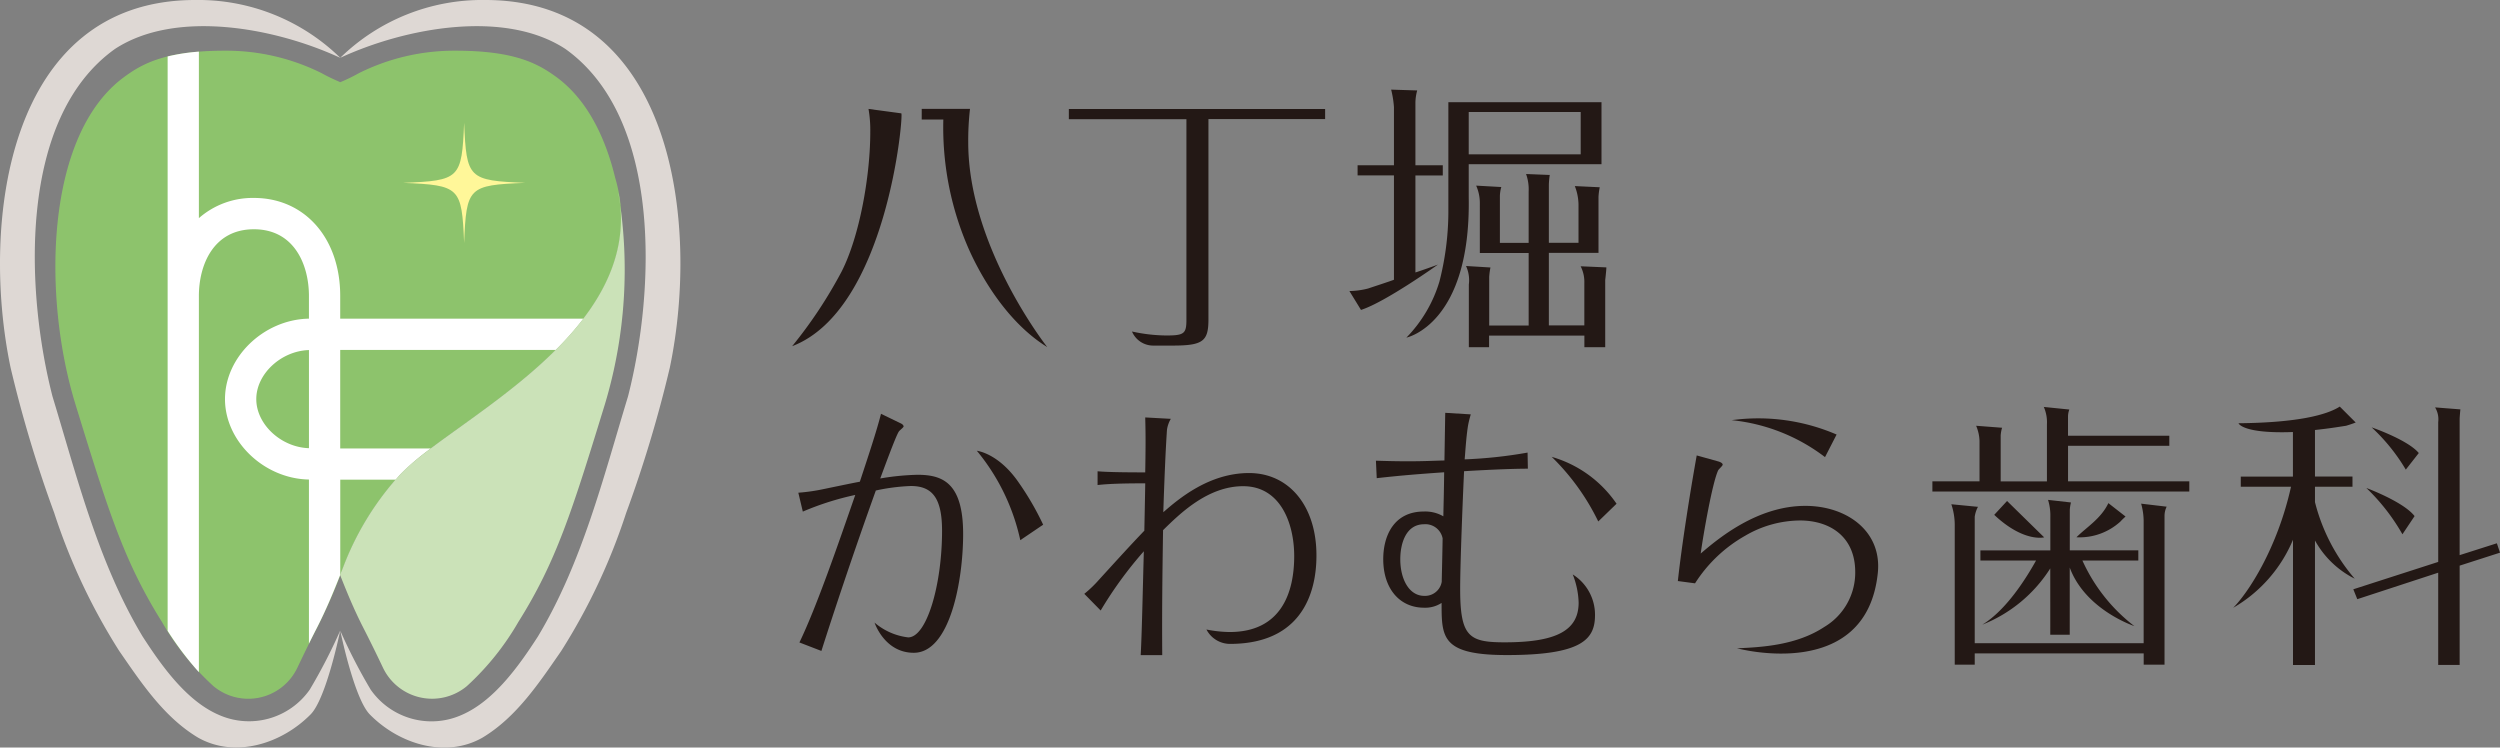
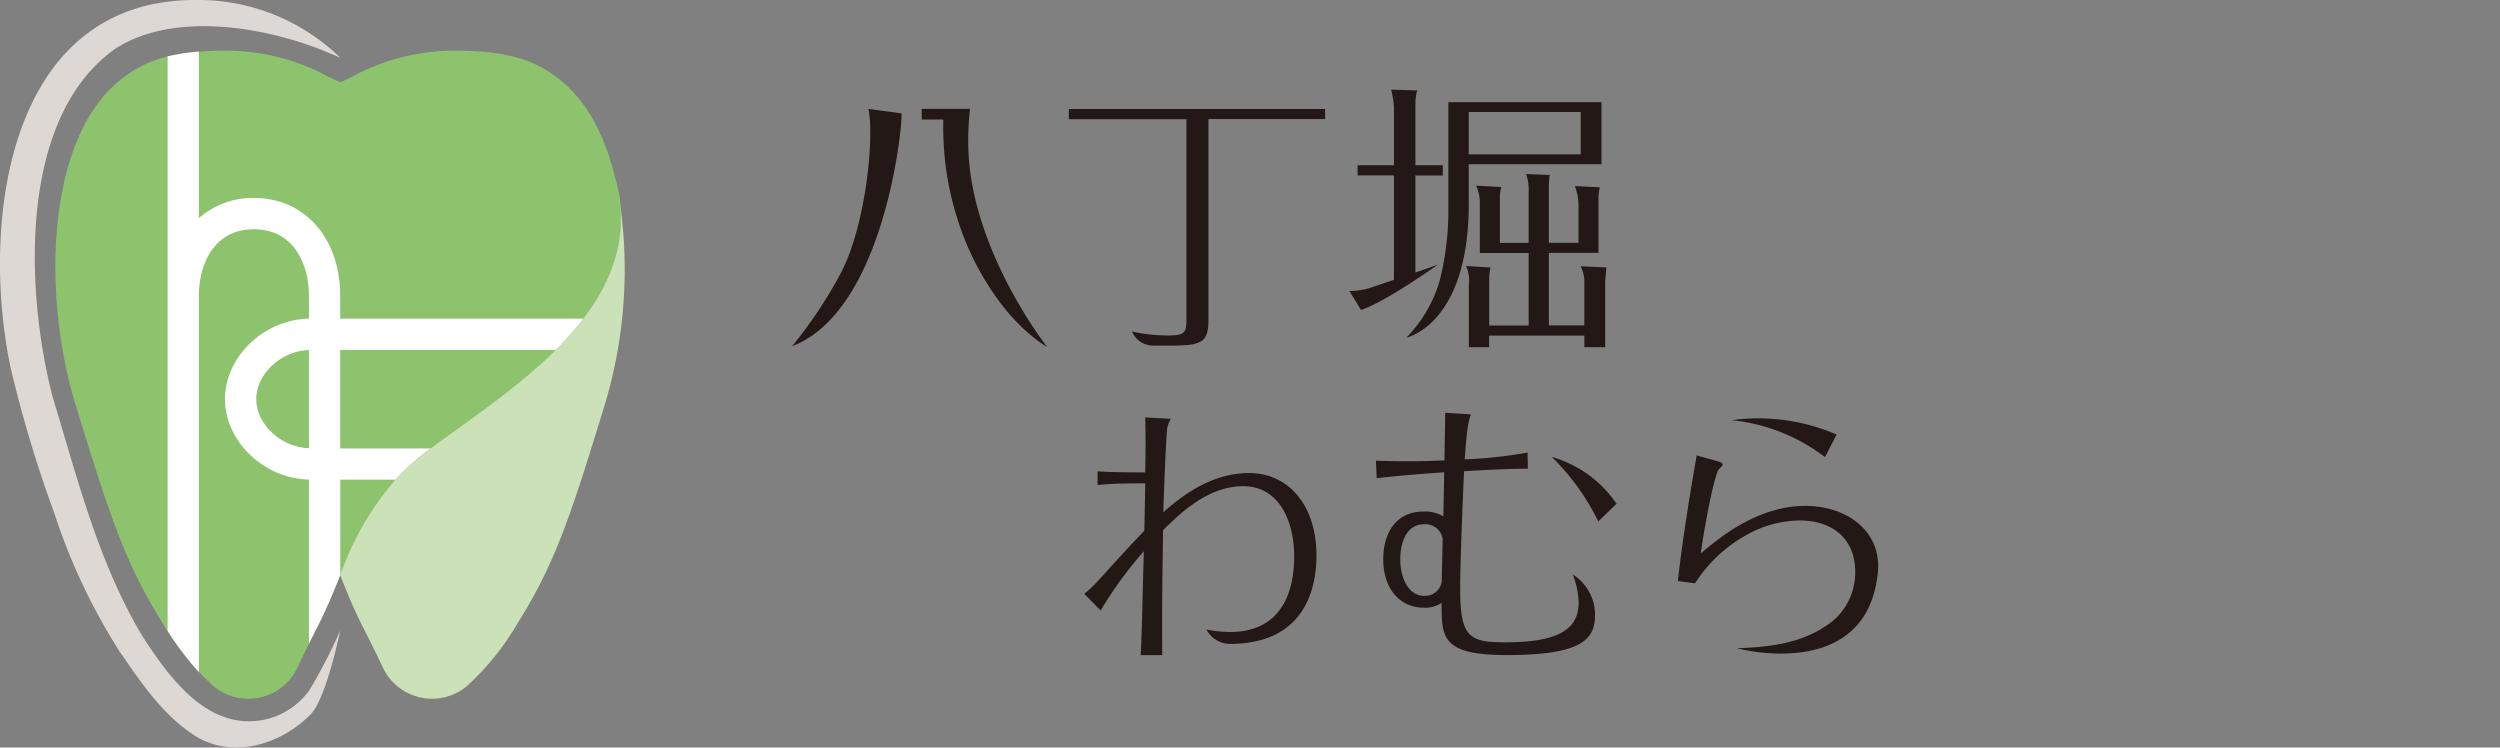
<svg xmlns="http://www.w3.org/2000/svg" width="239.976" height="71.756" viewBox="0 0 239.976 71.756">
  <rect x="0" y="0" width="239.976" height="71.756" fill="#808080" stroke="none" />
  <g id="_レイヤー_1-2" transform="translate(0.003)">
    <path id="パス_145" data-name="パス 145" d="M117.869,15.2c.227.028-1.331,18.841-10.479,22.339a43.709,43.709,0,0,0,4.744-7.158c1.735-3.406,2.754-9.191,2.754-13.4a11.915,11.915,0,0,0-.17-2.216l3.151.425Zm6.592-.439a26.607,26.607,0,0,0-.17,3.207c0,10.054,7.583,19.656,7.583,19.656-4.772-2.953-7.3-8.858-7.7-9.8a29.016,29.016,0,0,1-2.273-12.044h-2.075V14.76h4.631Z" transform="translate(-31.353 -4.309)" fill="#231815" />
    <path id="パス_146" data-name="パス 146" d="M169.5,14.76v.977H158.3V34.961c0,2.11-.517,2.521-3.462,2.521H153a2.209,2.209,0,0,1-2.039-1.352,15.792,15.792,0,0,0,3.278.382c1.706,0,1.947-.163,1.947-1.487V15.751H144.9v-.977h24.6Z" transform="translate(-42.304 -4.309)" fill="#231815" />
-     <path id="パス_147" data-name="パス 147" d="M115.52,76.121a6.042,6.042,0,0,0,3.25,1.437c1.784,0,3.25-5.063,3.25-10.231,0-3.165-.949-4.3-3-4.3a18.949,18.949,0,0,0-3.356.432c-2.245,6.252-4.114,11.909-5.225,15.4l-2.11-.814c1.65-3.413,3.71-9.4,5.36-14.161a27.4,27.4,0,0,0-5.034,1.6l-.432-1.813a18.145,18.145,0,0,0,2.032-.269c.545-.106,3.25-.68,3.873-.786.814-2.464,1.6-4.822,2.032-6.521l1.9.92c.057.028.269.135.269.3,0,.085-.4.382-.46.489-.3.432-1.621,4.085-1.784,4.5a24.142,24.142,0,0,1,3.576-.354c2.407,0,4.383.758,4.383,5.686,0,4.439-1.246,11.4-4.737,11.4-2.825,0-3.767-2.9-3.767-2.9m13.885-13.375a27.125,27.125,0,0,1,2.3,3.979l-2.195,1.487a20.15,20.15,0,0,0-4.17-8.582s2.1.219,4.064,3.115" transform="translate(-31.595 -16.375)" fill="#231815" />
    <path id="パス_148" data-name="パス 148" d="M152.407,79.4c.106-1.869.191-5.9.3-9.962a37.84,37.84,0,0,0-4.142,5.686l-1.572-1.6a11.252,11.252,0,0,0,1.409-1.352c1.437-1.572,2.924-3.222,4.355-4.709,0-.106.085-4.036.085-4.546-1,0-3.193,0-4.574.163V61.759c1.112.106,3.76.106,4.574.106.057-3.25.028-4.057,0-5.275l2.457.135a2.846,2.846,0,0,0-.368,1.041c-.135,1.869-.269,5.268-.354,7.923,1.466-1.274,4.383-3.76,8.228-3.76s6.472,3.165,6.472,7.9c0,1.975-.354,8.5-8.313,8.5a2.554,2.554,0,0,1-2.245-1.381,11.944,11.944,0,0,0,2.223.241c5.063,0,6.2-3.951,6.2-7.286,0-3.115-1.3-6.712-4.9-6.712-3.413,0-6.089,2.655-7.689,4.22-.078,5.119-.106,8.228-.078,11.994h-2.053Z" transform="translate(-42.914 -16.521)" fill="#231815" />
    <path id="パス_149" data-name="パス 149" d="M201.109,61.327c-1.841,0-4.843.163-6.118.241-.085,1.706-.375,8.667-.375,11.286,0,4.6.835,5.14,4.277,5.14,5.006,0,7.095-1.161,7.095-3.816a7.961,7.961,0,0,0-.566-2.7,4.576,4.576,0,0,1,2.138,3.894c0,2.3-1.19,3.845-8.447,3.845-6.28,0-6.28-1.678-6.28-5.006a2.883,2.883,0,0,1-1.678.46c-2.358,0-3.923-1.841-3.923-4.659,0-2.216,1-4.574,3.9-4.574a3.469,3.469,0,0,1,1.869.46c.028-1.487.057-2.195.078-4.227-2.329.163-4.114.3-6.472.566l-.078-1.678c.92.028,1.869.057,3.115.057,1.544,0,2.464-.057,3.462-.078.057-3.278.057-3.625.078-4.574l2.45.149s-.17.559-.262,1.069c-.191,1.19-.269,2.7-.326,3.25a43.95,43.95,0,0,0,6.04-.651l.028,1.544Zm-8.178,6.684a1.682,1.682,0,0,0-1.763-1.352c-1.841,0-2.3,2-2.3,3.356,0,1.947.864,3.519,2.3,3.519a1.621,1.621,0,0,0,1.678-1.352c0-.106.085-3.682.085-4.17m14.94-1.621a22.121,22.121,0,0,0-4.468-6.2,11.339,11.339,0,0,1,6.224,4.5L207.864,66.4Z" transform="translate(-54.457 -16.337)" fill="#231815" />
    <path id="パス_150" data-name="パス 150" d="M227.46,72.344c.354-3.307,1.161-8.447,1.813-12.072l2.032.566c.106.028.46.135.46.326,0,.106-.382.432-.432.538-.566,1.19-1.437,6.224-1.678,7.987,1.621-1.381,5.388-4.574,10.04-4.574,3.979,0,7.378,2.429,6.96,6.443-1.1,10.592-13.51,7.229-13.51,7.229,2.436-.106,5.735-.3,8.39-2.06a6.062,6.062,0,0,0,2.953-5.254c0-3.462-2.492-4.956-5.3-4.956a10.536,10.536,0,0,0-5.254,1.459,13.678,13.678,0,0,0-4.822,4.574l-1.65-.219ZM242.7,58.268l-1.112,2.167a17.686,17.686,0,0,0-8.964-3.547A18.964,18.964,0,0,1,242.7,58.268" transform="translate(-66.407 -16.556)" fill="#231815" />
-     <path id="パス_151" data-name="パス 151" d="M284.713,57.924V58.9h-9.722v3.413h11.64v.977H261.97v-.977h4.524v-3.9a4.065,4.065,0,0,0-.326-1.437l2.492.191a3.18,3.18,0,0,0-.135.758v4.39h4.44V56.848a3.687,3.687,0,0,0-.3-1.678l2.45.248a1.976,1.976,0,0,0-.127.673v1.841h9.722Zm-2.464,19.925V66.074a6.407,6.407,0,0,0-.241-1.621l2.45.29a2.039,2.039,0,0,0-.205.836V79.909h-2V78.826H266.034v1.083h-1.919V66.485a6.306,6.306,0,0,0-.326-1.975l2.556.248a2.836,2.836,0,0,0-.312.956V77.849Zm-7.095-7.25v6.436h-1.869V70.669a13.68,13.68,0,0,1-6.521,5.4c2.358-1.437,4.284-4.588,5.155-6.153h-5.339v-.977h6.712V65.741a5.126,5.126,0,0,0-.22-1.65l2.2.248a3.691,3.691,0,0,0-.113.722v3.873h6.578v.977h-5.367a16.46,16.46,0,0,0,4.985,6.295s-4.7-1.551-6.2-5.615m-7.25-5.063,1.232-1.331,3.562,3.491s-1.961.51-4.794-2.16m12.6.163s-.34.312-.481.474a5.82,5.82,0,0,1-4.227,1.515c.977-.977,2.358-1.784,3.066-3.278l1.643,1.282Z" transform="translate(-76.482 -16.107)" fill="#231815" />
-     <path id="パス_152" data-name="パス 152" d="M310.6,67.978V79.923h-2.11V67.9a13.6,13.6,0,0,1-5.742,6.535c1.409-1.409,4.22-5.636,5.551-11.619h-4.822v-.977h5.006V57.563c-4.864.177-5.225-.843-5.225-.843,5.742-.057,8.5-.814,9.722-1.6l1.529,1.529s-.375.149-.85.29a.663.663,0,0,1-.113.028c-.871.135-1.65.262-2.946.4v4.468h3.6v.977h-3.6v1.48a18.018,18.018,0,0,0,3.816,7.35,8.928,8.928,0,0,1-3.816-3.668m17.461.276.3.892-3.873,1.246v9.53h-2.06V71.065l-7.767,2.542-.382-.949,8.15-2.627V56.607a2.2,2.2,0,0,0-.3-1.409l2.429.191s-.035.276-.071.864V69.38l3.576-1.14Zm-9.07-.878a19.349,19.349,0,0,0-3.462-4.439s3.576,1.324,4.631,2.7L319,67.369Zm.326-6.2a17.978,17.978,0,0,0-3.278-4.057s3.462,1.19,4.525,2.464Z" transform="translate(-88.387 -16.092)" fill="#231815" />
    <path id="パス_153" data-name="パス 153" d="M191.9,19.415v.977h-2.627V29.7c.3-.085,2.06-.708,2.167-.758,0,0-5.056,3.611-7.392,4.355l-1.112-1.813a7.522,7.522,0,0,0,1.784-.241c.4-.135,2.138-.7,2.492-.843V20.385h-3.491v-.977h3.491V13.828a9.643,9.643,0,0,0-.269-1.678l2.5.078a4.772,4.772,0,0,0-.17,1.112v6.068H191.9Zm15.237-.106H194.389v3.137c.227,12.235-5.983,13.51-5.983,13.51a13.052,13.052,0,0,0,3.165-5.36,27.192,27.192,0,0,0,.864-6.578V13.354h14.7v5.955Zm-1.65,15.485V30.708a3.294,3.294,0,0,0-.354-1.6l2.471.106s-.007.3-.113,1.218v6.443h-2V35.764h-9.148v1.112H194.4V30.864a3.271,3.271,0,0,0-.269-1.784l2.344.142a6.756,6.756,0,0,0-.12.913v4.659h3.788v-6.96h-4.687V23.1a4.1,4.1,0,0,0-.354-1.735l2.414.135a3.388,3.388,0,0,0-.135.949v4.411h2.761V21.928a4.376,4.376,0,0,0-.248-1.678l2.273.092a7.384,7.384,0,0,0-.085.935v5.579h2.846V23.309a5.03,5.03,0,0,0-.354-1.9l2.393.113a6.063,6.063,0,0,0-.12.913v5.388h-4.765v6.96h3.413ZM205.138,14.3H194.389v4.064h10.748Z" transform="translate(-53.409 -3.547)" fill="#231815" />
    <path id="パス_154" data-name="パス 154" d="M32.655,5.551C26.438,2.669,16.893.864,11.031,4.7c-9.346,6.67-8.567,23.33-6,33.335,2.379,7.831,4.425,16.03,8.66,23.068,1.82,2.818,4.2,6.16,7.272,7.5a7.121,7.121,0,0,0,8.773-2.414,52.65,52.65,0,0,0,2.917-5.657s-1.324,6.5-2.832,8.036C27,71.429,22.537,72.8,19.01,70.805c-3.278-1.961-5.466-5.282-7.569-8.32A58.438,58.438,0,0,1,5.2,49.231,121.489,121.489,0,0,1,1.012,35.282C-1.877,21.468.629,0,18.741,0a19.506,19.506,0,0,1,13.92,5.551" fill="#ded8d4" />
-     <path id="パス_155" data-name="パス 155" d="M46.12,5.551C52.337,2.669,61.881.864,67.737,4.7c9.353,6.677,8.575,23.337,6.011,33.342-2.379,7.831-4.425,16.03-8.66,23.068-1.82,2.818-4.2,6.16-7.272,7.5A7.121,7.121,0,0,1,49.044,66.2a52.649,52.649,0,0,1-2.917-5.657s1.324,6.5,2.832,8.036c2.811,2.861,7.279,4.234,10.8,2.237,3.278-1.961,5.466-5.282,7.569-8.32a58.438,58.438,0,0,0,6.238-13.255,121.487,121.487,0,0,0,4.192-13.949C80.652,21.461,78.145,0,60.04,0A19.506,19.506,0,0,0,46.12,5.551" transform="translate(-13.465)" fill="#ded8d4" />
    <path id="パス_156" data-name="パス 156" d="M61.006,18.4c.142.425.262.843.368,1.26-.963-4.362-2.811-8.107-5.82-10.288-1.742-1.26-3.951-2.5-9.651-2.5a20.484,20.484,0,0,0-9.3,2.174,16.04,16.04,0,0,1-1.756.85c.227.092-.97-.4-1.756-.85a20.509,20.509,0,0,0-9.3-2.174c-5.7,0-7.916,1.232-9.651,2.5-7.64,5.544-7.9,21.086-4.716,31.431s4.68,15.117,8.32,20.923a25.535,25.535,0,0,0,4.928,6.139,5.215,5.215,0,0,0,8.051-1.749c.552-1.161,1.2-2.5,1.933-3.923a57.375,57.375,0,0,0,2.492-5.742,27.857,27.857,0,0,1,5.4-8.822c4.935-5.4,25.554-14.352,20.477-29.229" transform="translate(-2.189 -2.006)" fill="#8dc36c" />
    <path id="パス_157" data-name="パス 157" d="M39.288,32.617V30.444c0-5.537-3.406-9.4-8.284-9.4a7.831,7.831,0,0,0-5.282,1.94V7a18.852,18.852,0,0,0-3,.46V62.6a30.175,30.175,0,0,0,3,3.965V30.451c0-2.953,1.381-6.4,5.282-6.4s5.282,3.448,5.282,6.4v2.181h-.064c-4.284.113-7.994,3.675-7.994,7.725s3.746,7.64,8.058,7.718V63.828c.255-.517.524-1.048.807-1.6.828-1.629,1.536-3.314,2.2-5.013V48.088h5.339c.12-.135.227-.283.347-.418a22.872,22.872,0,0,1,3.009-2.577h-8.7v-9.46h20.7a30.17,30.17,0,0,0,2.655-3H39.288Zm-3,12.448c-2.662-.078-5.056-2.28-5.056-4.709s2.393-4.631,5.056-4.709v9.41Z" transform="translate(-6.634 -2.044)" fill="#fff" />
    <path id="パス_158" data-name="パス 158" d="M72.839,26.24C75.317,39.813,56.5,48.147,51.8,53.281a27.729,27.729,0,0,0-5.4,8.822c-.092.248-.2.489-.3.736.666,1.7,1.367,3.384,2.195,5.006.729,1.423,1.381,2.761,1.933,3.923a5.216,5.216,0,0,0,8.051,1.749,25.707,25.707,0,0,0,4.928-6.139c3.646-5.806,5.14-10.571,8.32-20.923a44.855,44.855,0,0,0,1.3-20.208" transform="translate(-13.462 -7.661)" fill="#cbe2b8" />
-     <path id="パス_159" data-name="パス 159" d="M66.365,22.411c-5.459.219-5.643.4-5.863,5.771-.227-5.367-.411-5.544-5.863-5.771,5.459-.219,5.636-.4,5.863-5.771.227,5.367.411,5.544,5.863,5.771" transform="translate(-15.953 -4.858)" fill="#fff799" />
  </g>
</svg>